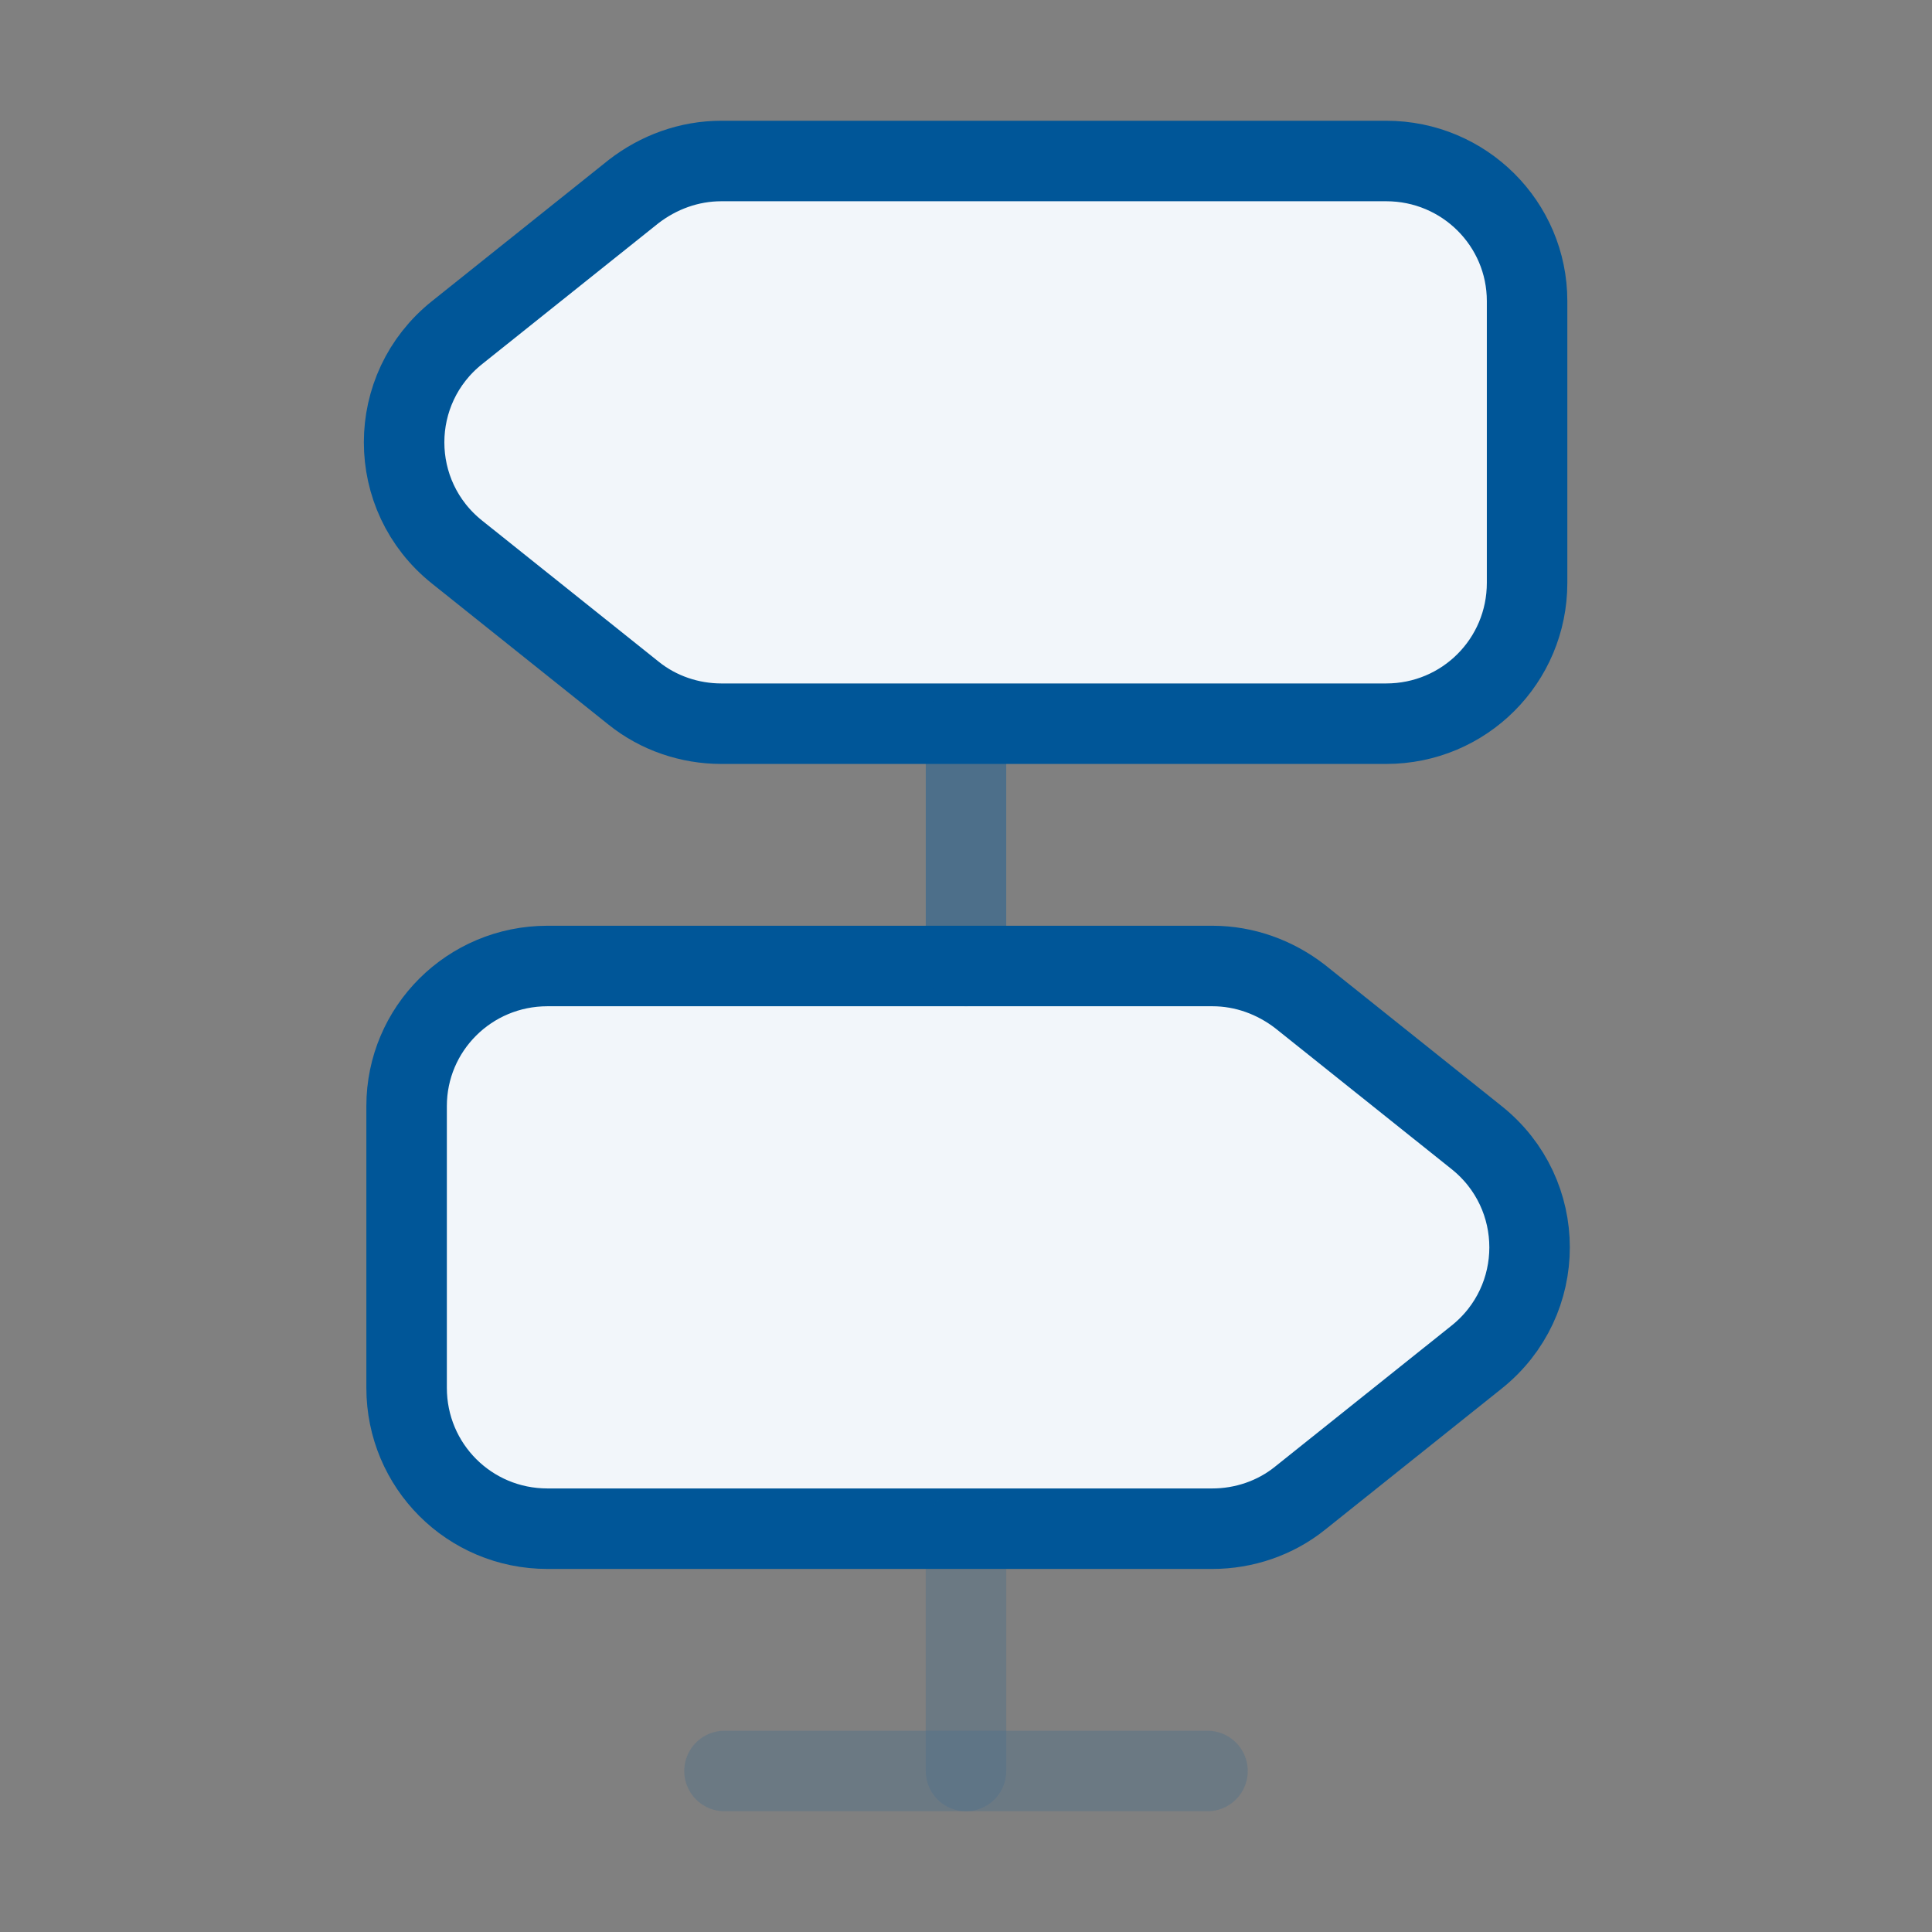
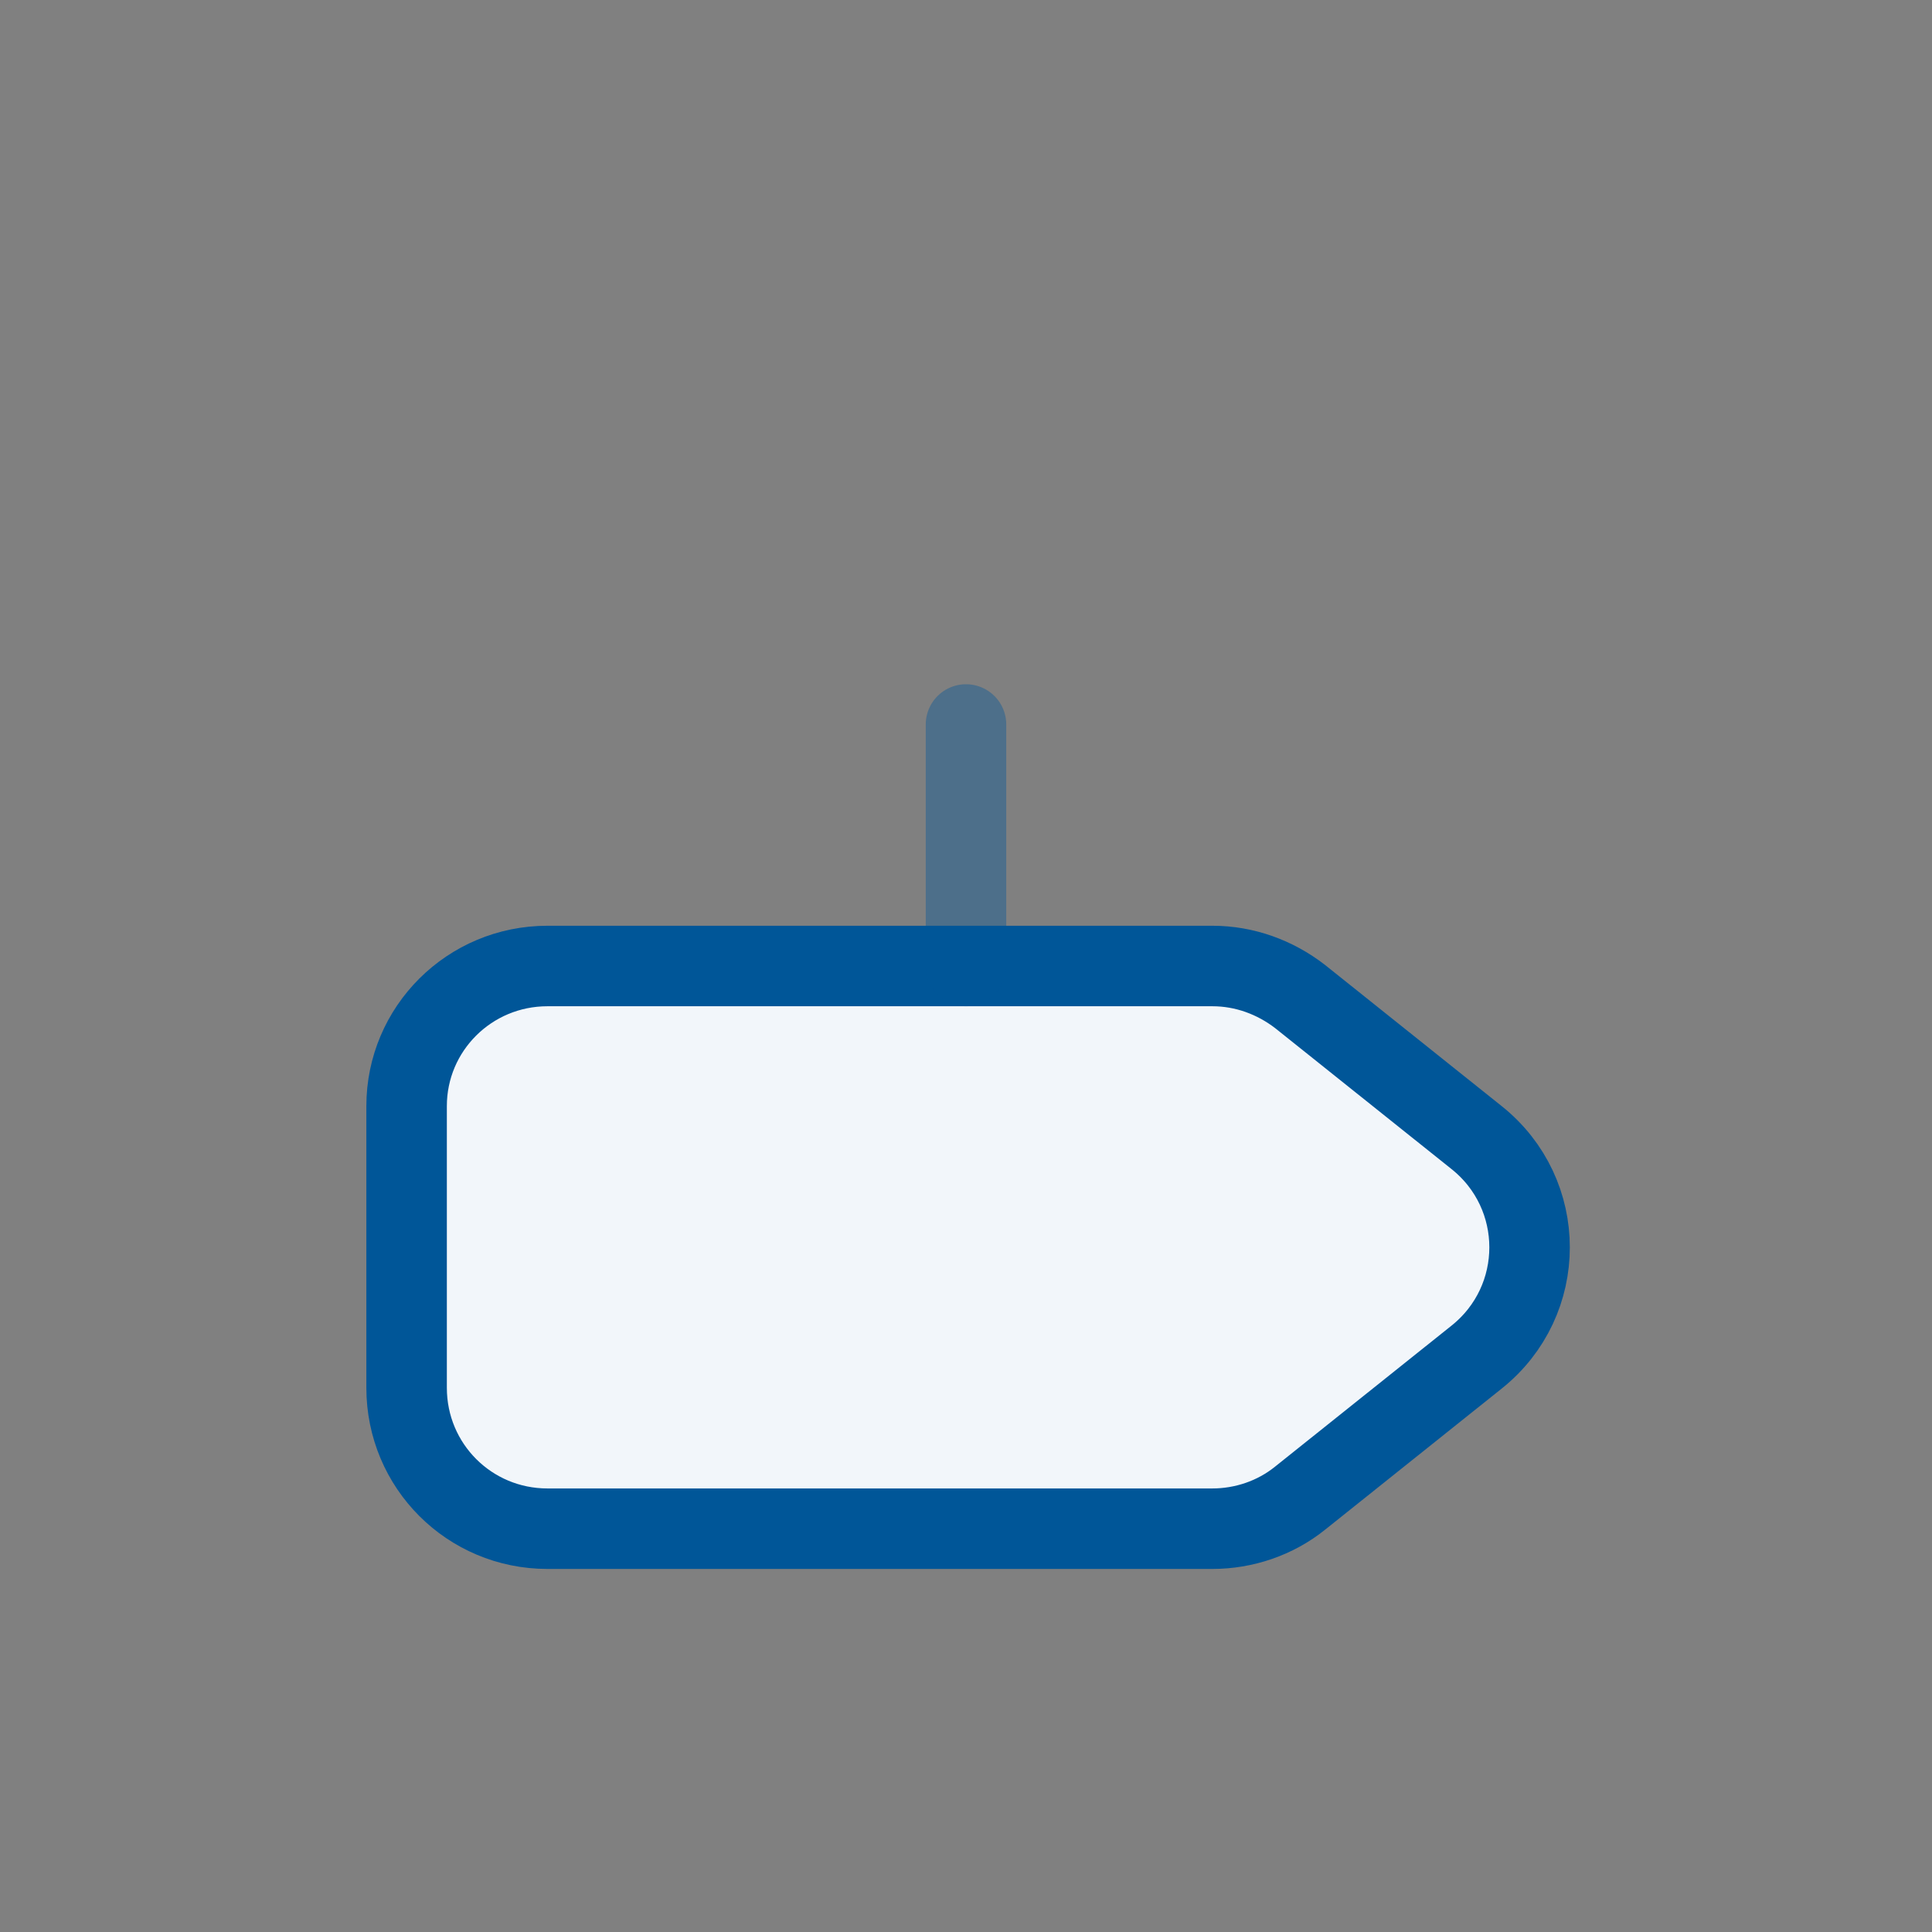
<svg xmlns="http://www.w3.org/2000/svg" width="24" height="24" viewBox="0 0 24 24" fill="none">
  <rect x="0" y="0" width="24" height="24" fill="#808080" stroke="none" />
-   <path d="M17.22 2H8.96C8.56 2 8.18 2.14 7.87 2.38L5.68 4.13C4.8 4.83 4.8 6.16 5.68 6.86L7.87 8.61C8.18 8.86 8.57 8.99 8.96 8.99H17.22C18.189 8.99 18.97 8.21 18.97 7.24V3.74C18.97 2.78 18.189 2 17.22 2Z" fill="#F2F6FA" stroke="#005698" stroke-linecap="round" stroke-linejoin="round" />
  <path d="M6.801 12H15.061C15.461 12 15.841 12.14 16.151 12.38L18.341 14.13C19.221 14.83 19.221 16.16 18.341 16.86L16.151 18.61C15.841 18.86 15.451 18.99 15.061 18.99H6.801C5.831 18.99 5.051 18.21 5.051 17.24V13.74C5.051 12.78 5.831 12 6.801 12Z" fill="#F2F6FA" stroke="#005698" stroke-linecap="round" stroke-linejoin="round" />
  <path opacity="0.4" d="M12 12V9" stroke="#005698" stroke-linecap="round" stroke-linejoin="round" />
  <g opacity="0.4">
-     <path opacity="0.4" d="M12 22V19" stroke="#005698" stroke-linecap="round" stroke-linejoin="round" />
-     <path opacity="0.4" d="M9 22H15" stroke="#005698" stroke-linecap="round" stroke-linejoin="round" />
-   </g>
+     </g>
</svg>